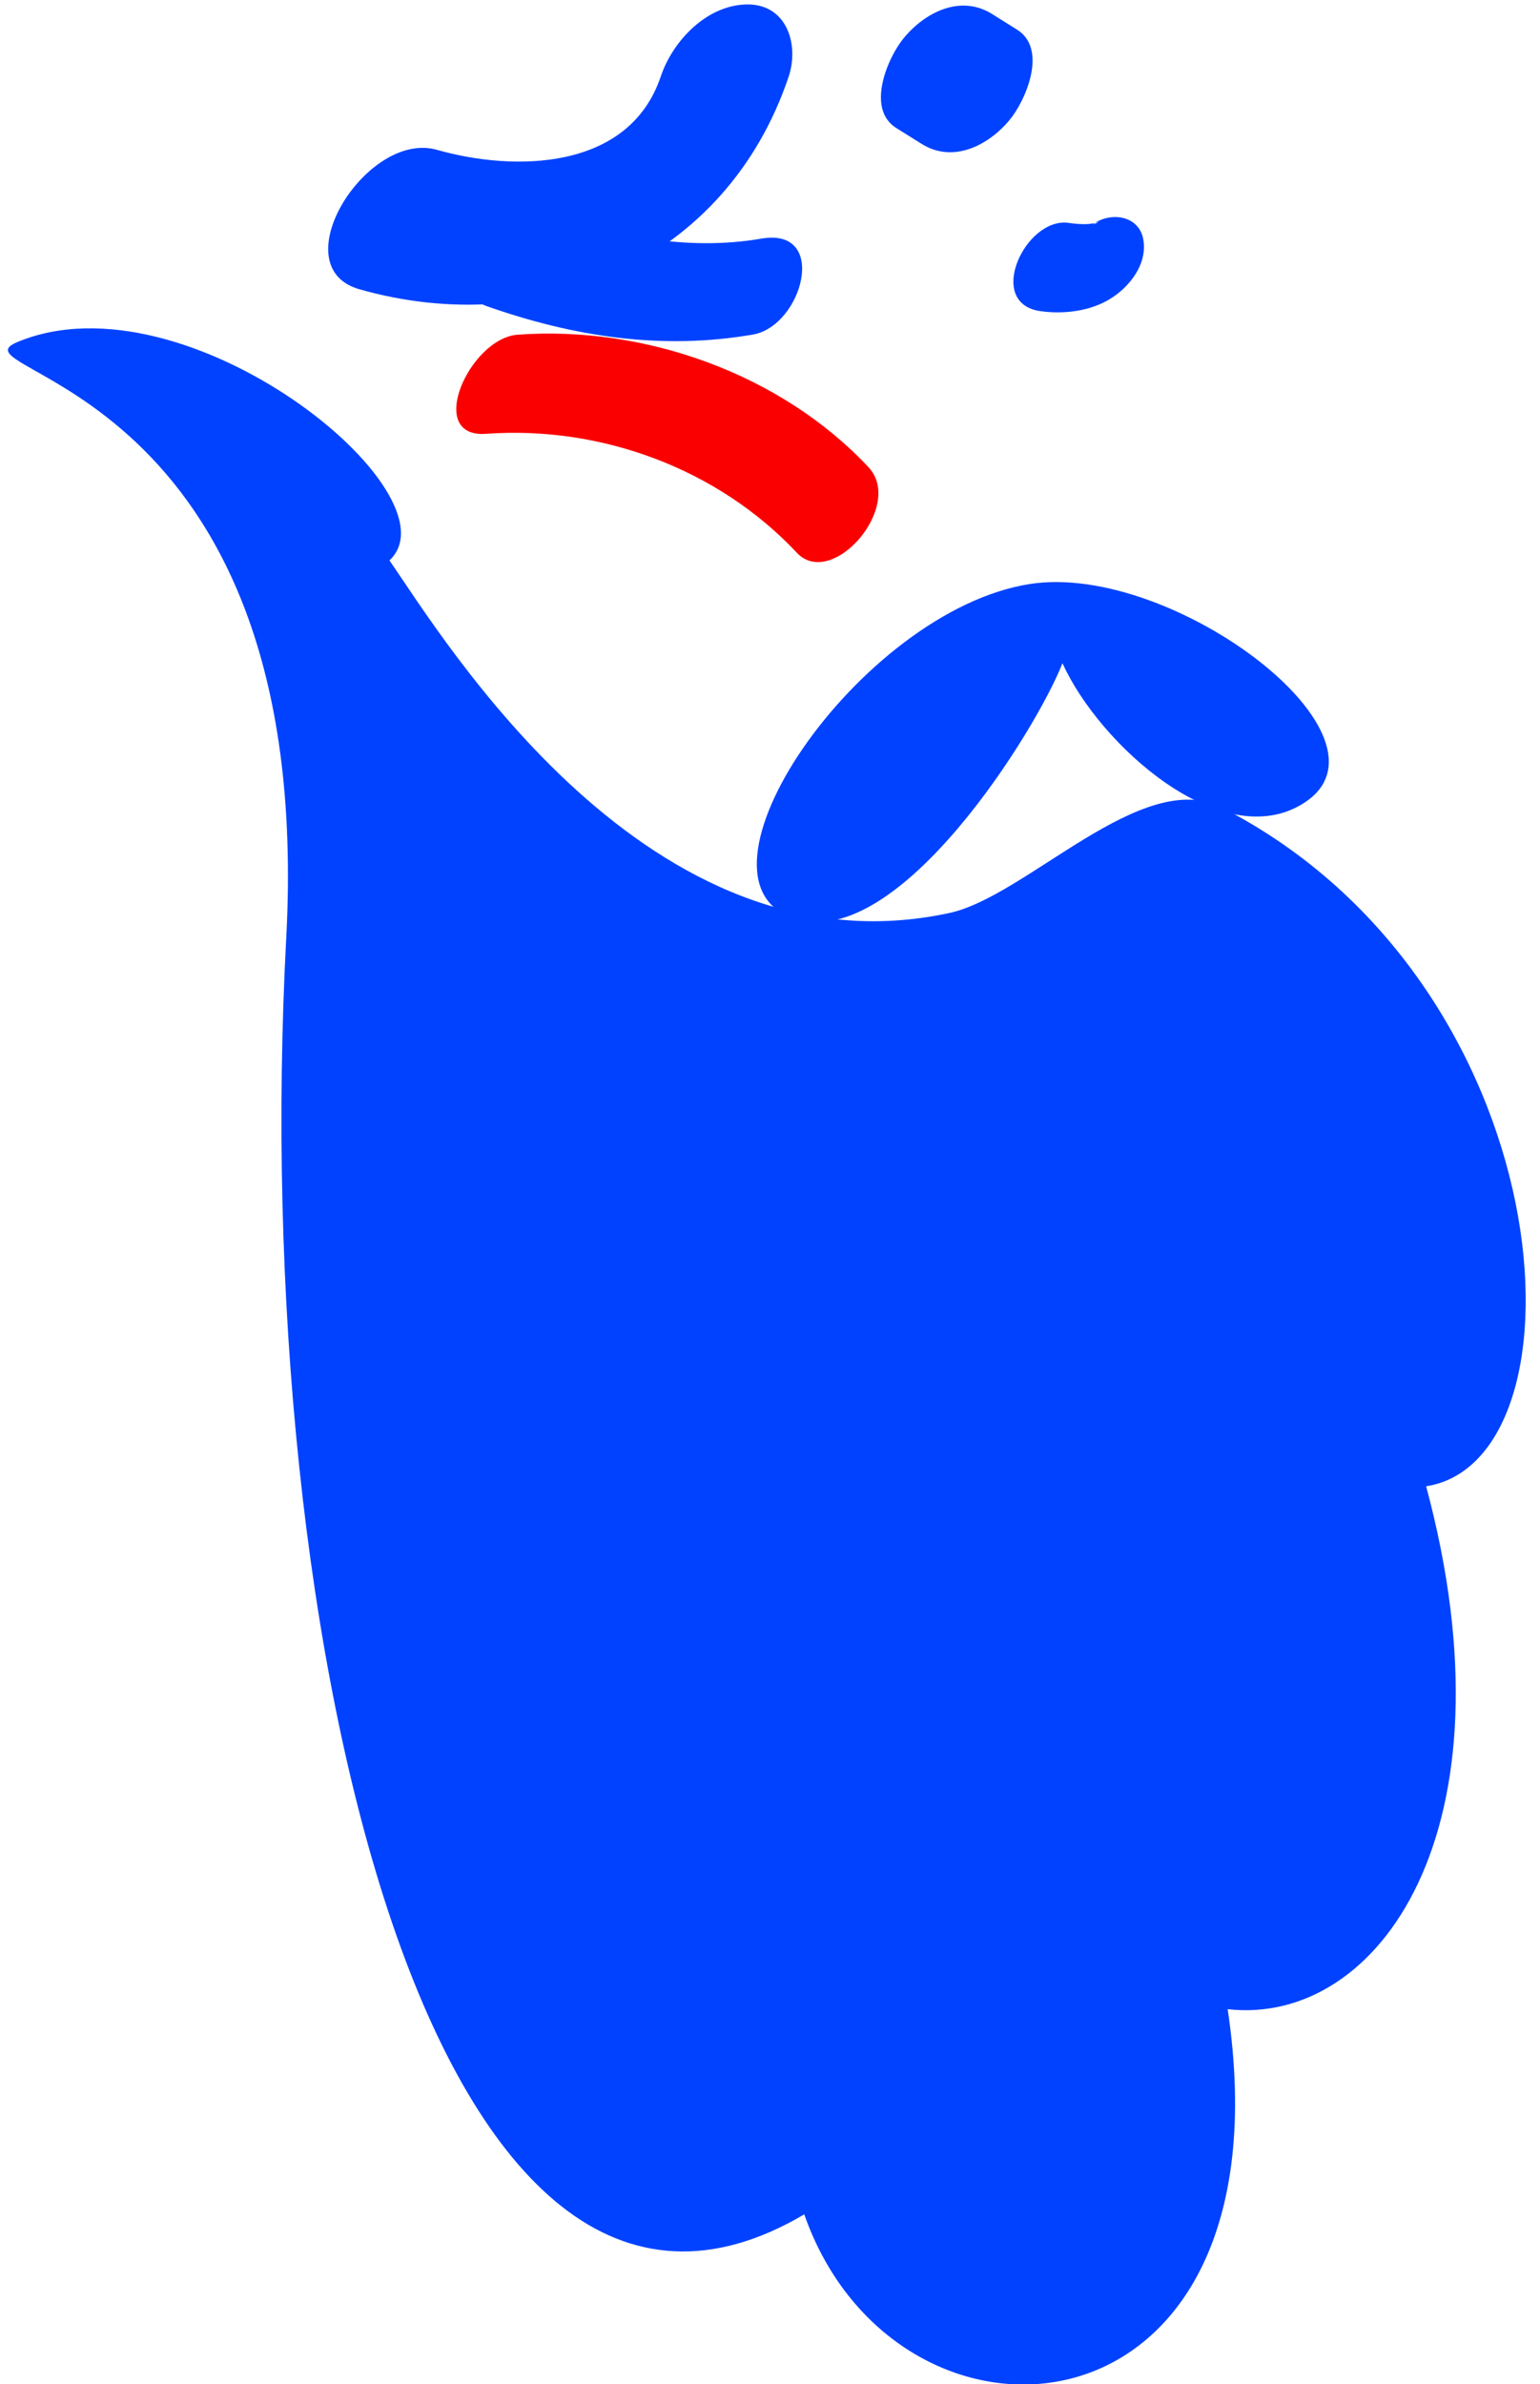
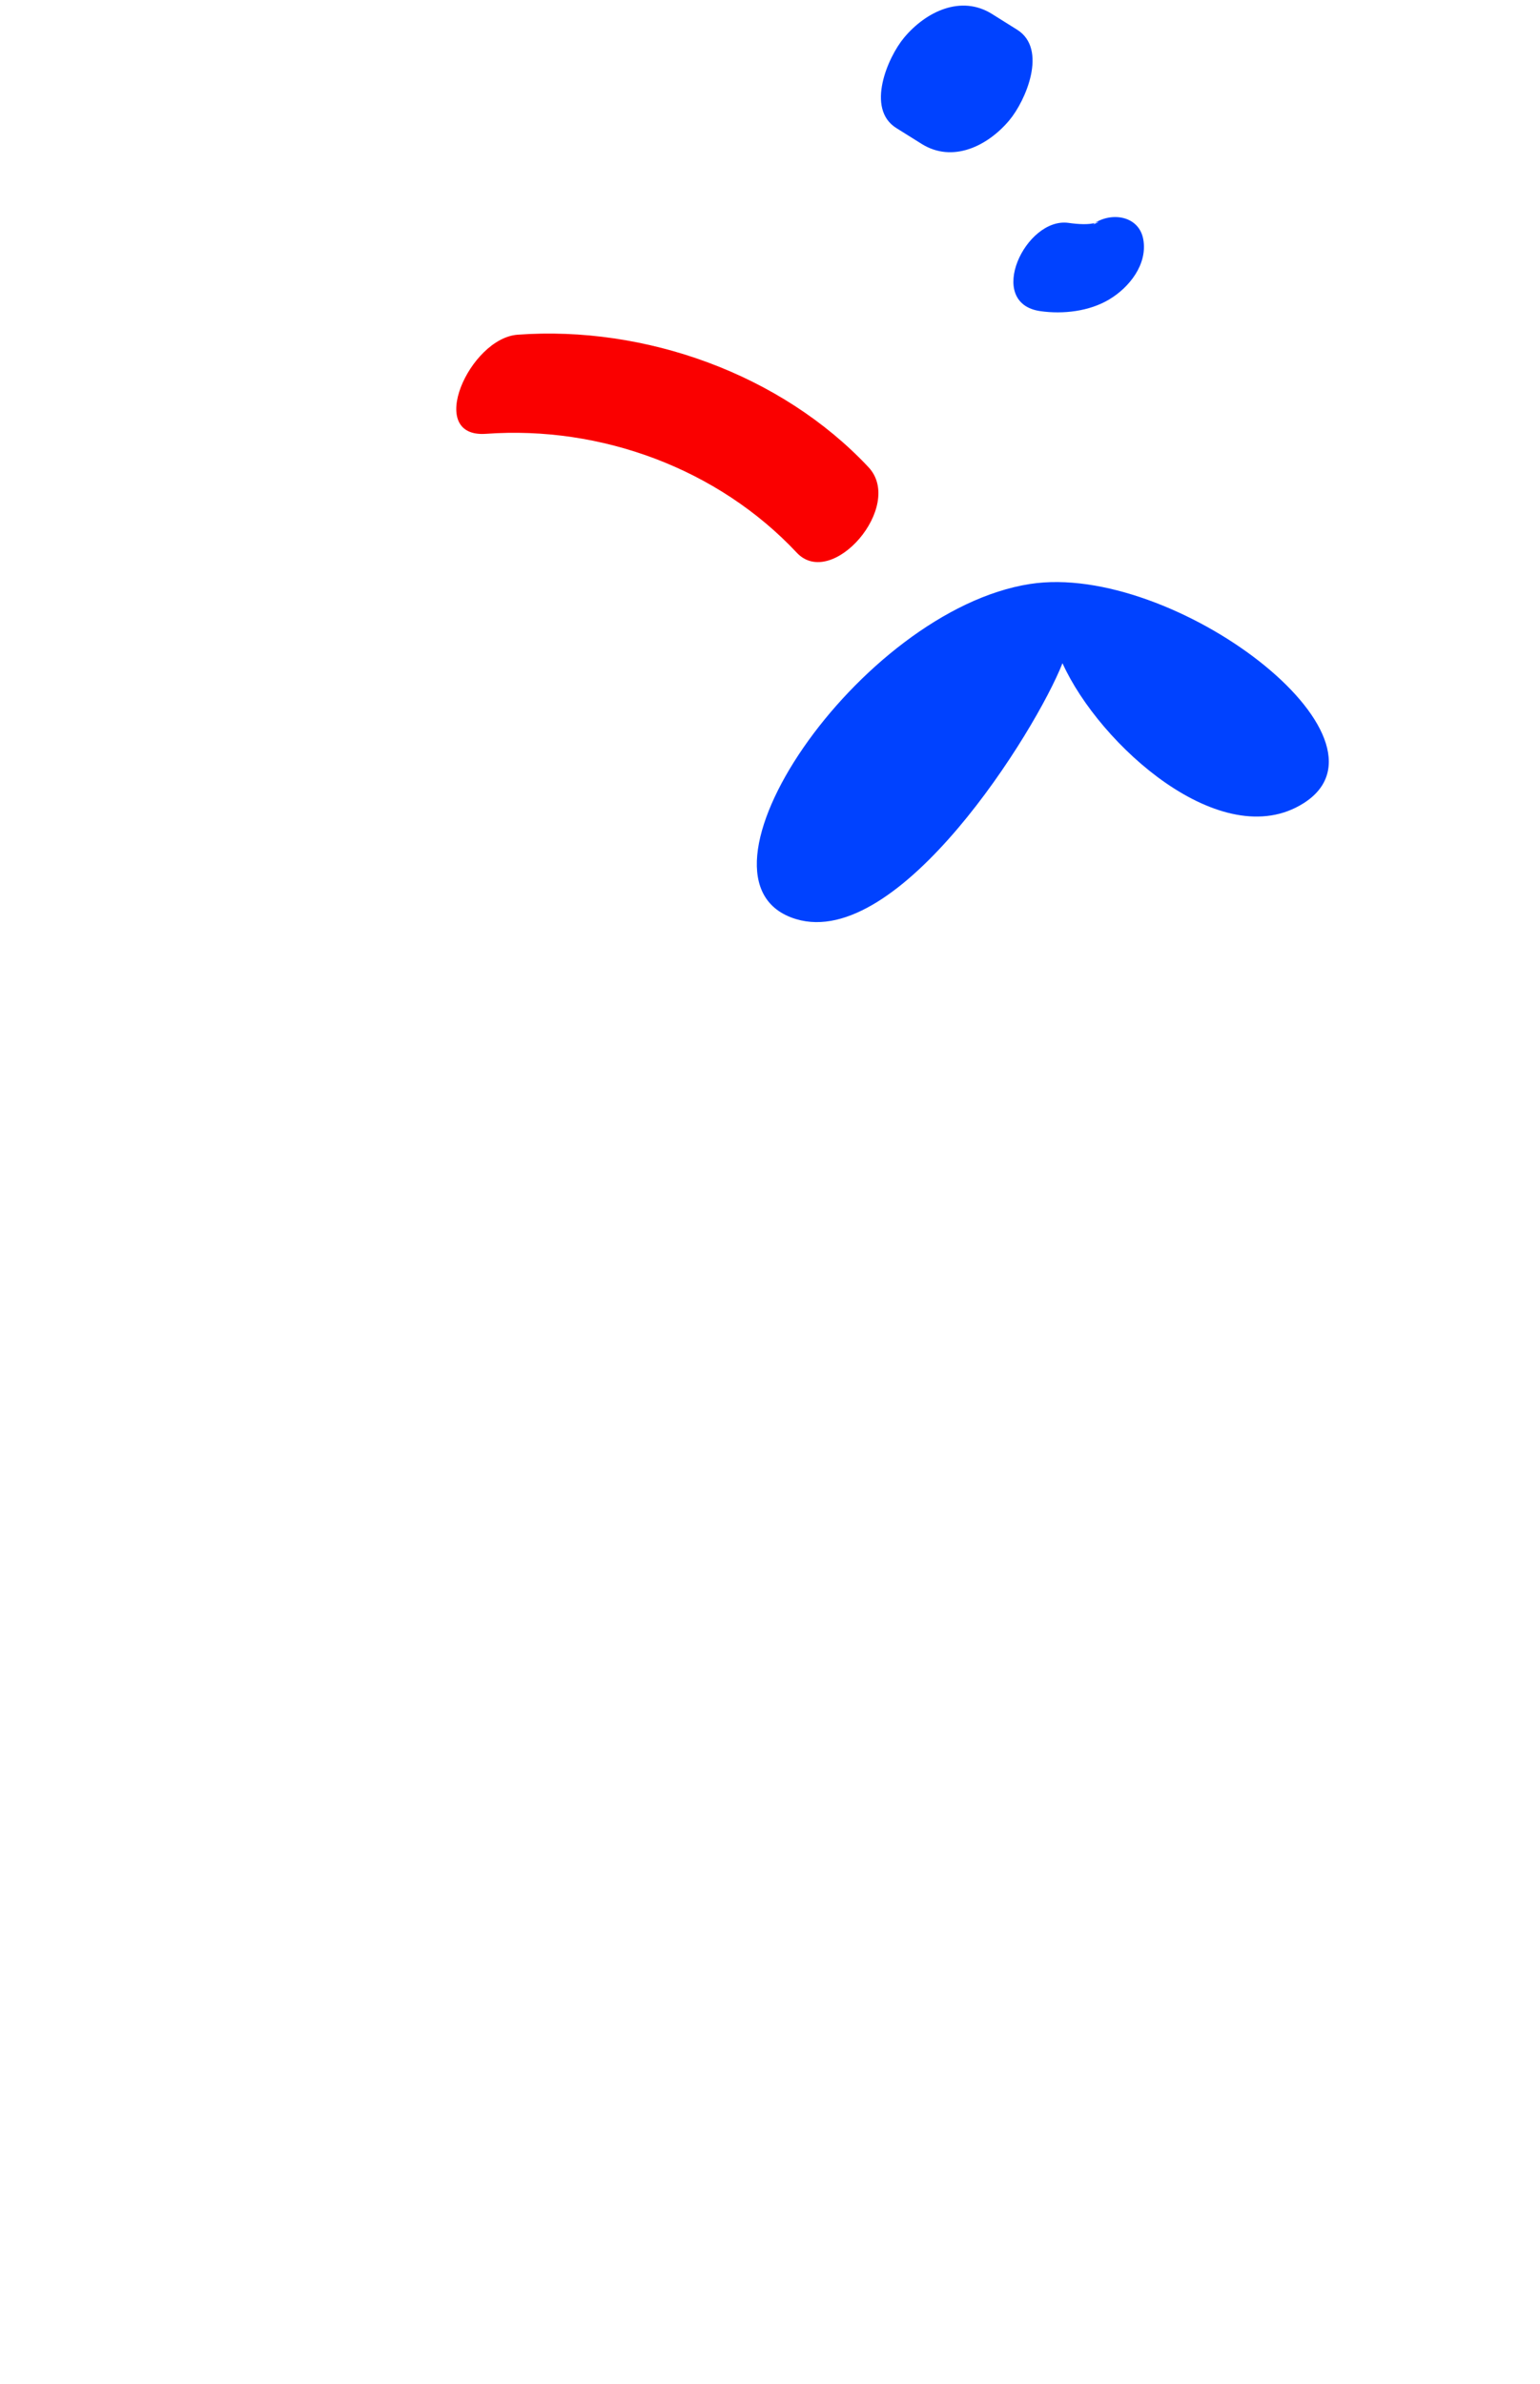
<svg xmlns="http://www.w3.org/2000/svg" viewBox="8.8 15.888 38.8 60.031">
  <g id="Expression/Long-Beard-1" stroke="none" stroke-width="1" fill="none" fill-rule="evenodd">
    <g id="Group-16" transform="translate(9, 16)">
-       <path d="M16.448,1.813 C15.651,4.183 12.771,4.219 10.808,3.661 C9.042,3.159 6.878,6.611 8.855,7.172 C13.433,8.475 18.112,6.452 19.669,1.821 C19.94,1.014 19.626,0 18.64,0 C17.622,-0.001 16.752,0.909 16.448,1.813" id="Fill-1" fill="#0042FF" />
      <path d="M26.012,7.723 C26.581,7.804 27.241,7.73 27.745,7.429 C28.251,7.128 28.716,6.545 28.605,5.917 C28.502,5.339 27.85,5.222 27.4,5.492 C27.197,5.612 27.649,5.415 27.392,5.499 C27.234,5.55 26.97,5.536 26.723,5.501 C25.638,5.346 24.612,7.523 26.012,7.723" id="Fill-3" fill="#0042FF" />
      <path d="M22.382,3.112 L23.018,3.51 C23.798,4 24.682,3.569 25.228,2.919 C25.645,2.423 26.202,1.124 25.428,0.637 C25.216,0.505 25.005,0.372 24.792,0.239 C24.012,-0.248 23.128,0.18 22.581,0.833 C22.166,1.327 21.607,2.628 22.382,3.112" id="Fill-5" fill="#0042FF" />
-       <path d="M18.98,5.897 C17.081,6.223 15.197,5.815 13.406,5.186 C12.217,4.769 10.716,7.125 12.065,7.598 C14.248,8.366 16.471,8.709 18.767,8.313 C20.02,8.097 20.692,5.602 18.98,5.897" id="Fill-7" fill="#0042FF" />
      <path d="M12.045,10.812 C14.942,10.602 17.892,11.691 19.875,13.806 C20.761,14.749 22.597,12.63 21.682,11.653 C19.482,9.307 16.054,8.082 12.844,8.316 C11.629,8.403 10.503,10.922 12.045,10.812" id="Fill-9" fill="#FA0000" />
      <path d="M25.753,14.593 C29.361,14.034 35.232,18.489 32.637,20.118 C30.58,21.411 27.5,18.648 26.569,16.588 C25.897,18.296 22.455,23.816 19.857,23.032 C16.79,22.109 21.448,15.259 25.753,14.593" id="Fill-11" fill="#0042FF" />
      <g id="Group-15" transform="translate(0, 7.932)" fill="#0042FF">
-         <path d="M0.234,0.571 C4.498,-1.218 11.401,4.406 9.612,6.067 C11.001,8.074 16.143,16.581 23.72,14.946 C25.666,14.528 28.581,11.266 30.581,12.29 C39.231,16.716 39.956,28.722 35.731,29.382 C38.064,38.049 34.524,42.979 30.731,42.549 C32.397,53.716 22.397,54.382 20.063,47.716 C10.731,53.216 6.063,33.382 7.012,15.571 C7.76,1.525 -1.581,1.335 0.234,0.571" id="Fill-13" />
-       </g>
+         </g>
    </g>
    <g id="SCALABLE" fill="#000" fill-opacity="0">
-       <rect id="Rectangle" x="0" y="0" width="80" height="77" />
-     </g>
+       </g>
  </g>
</svg>